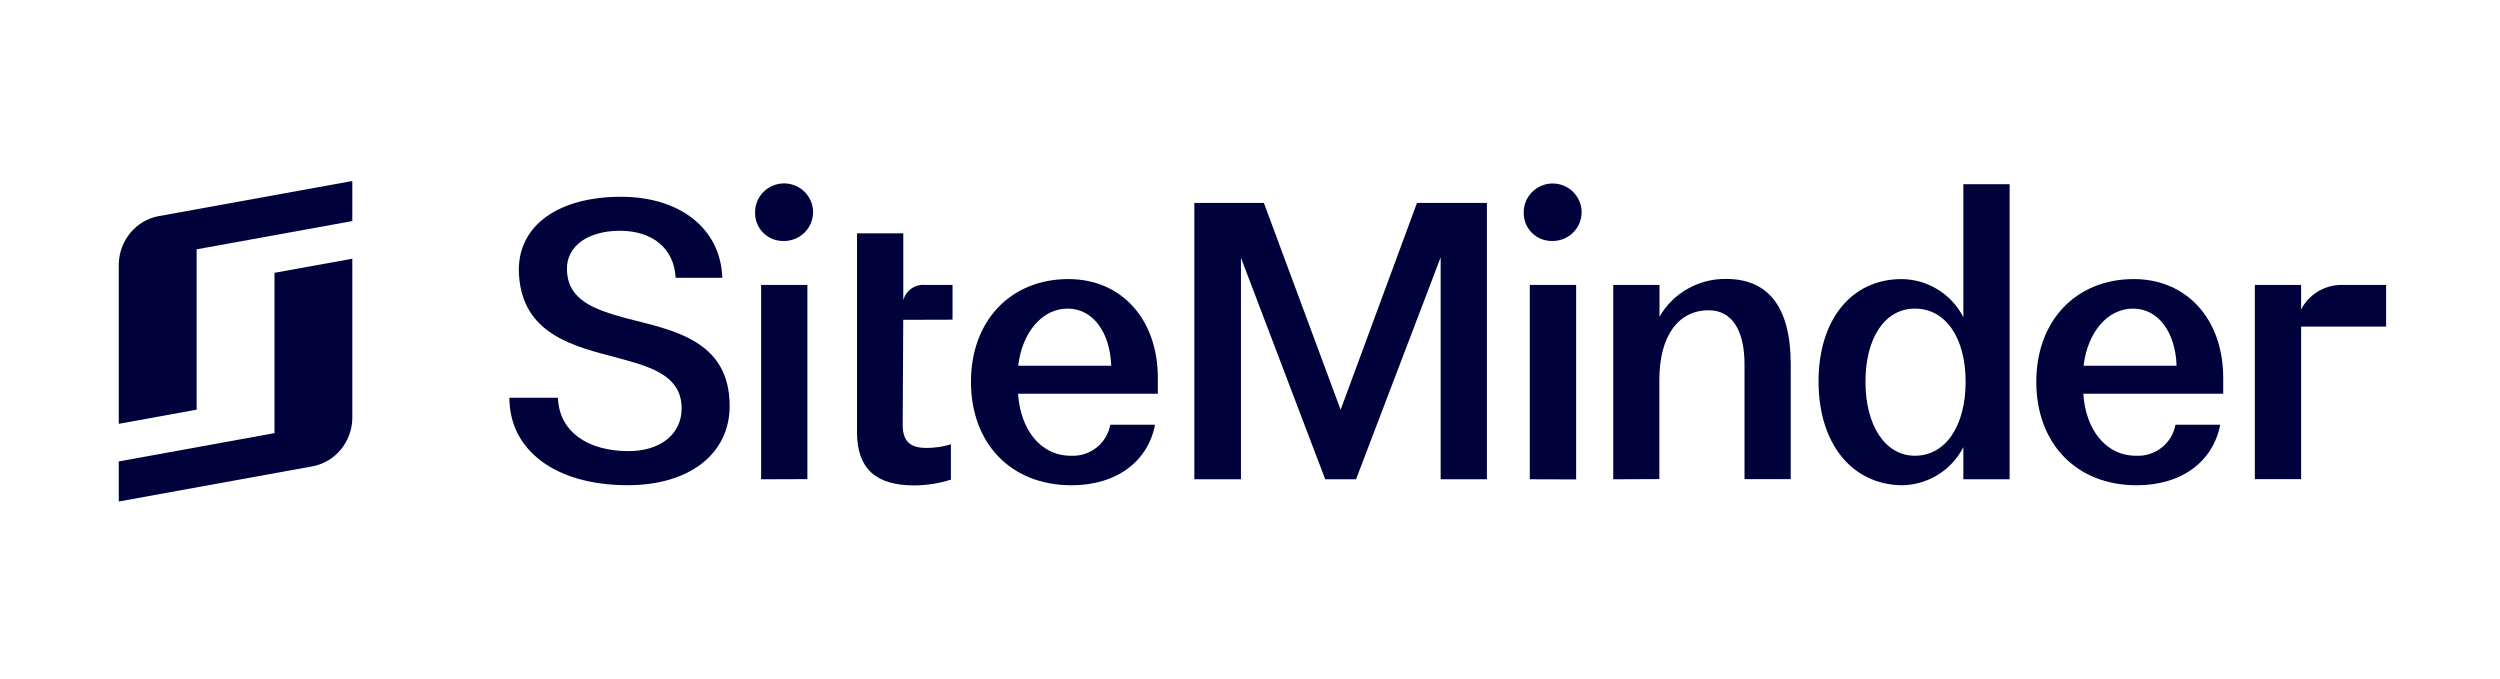
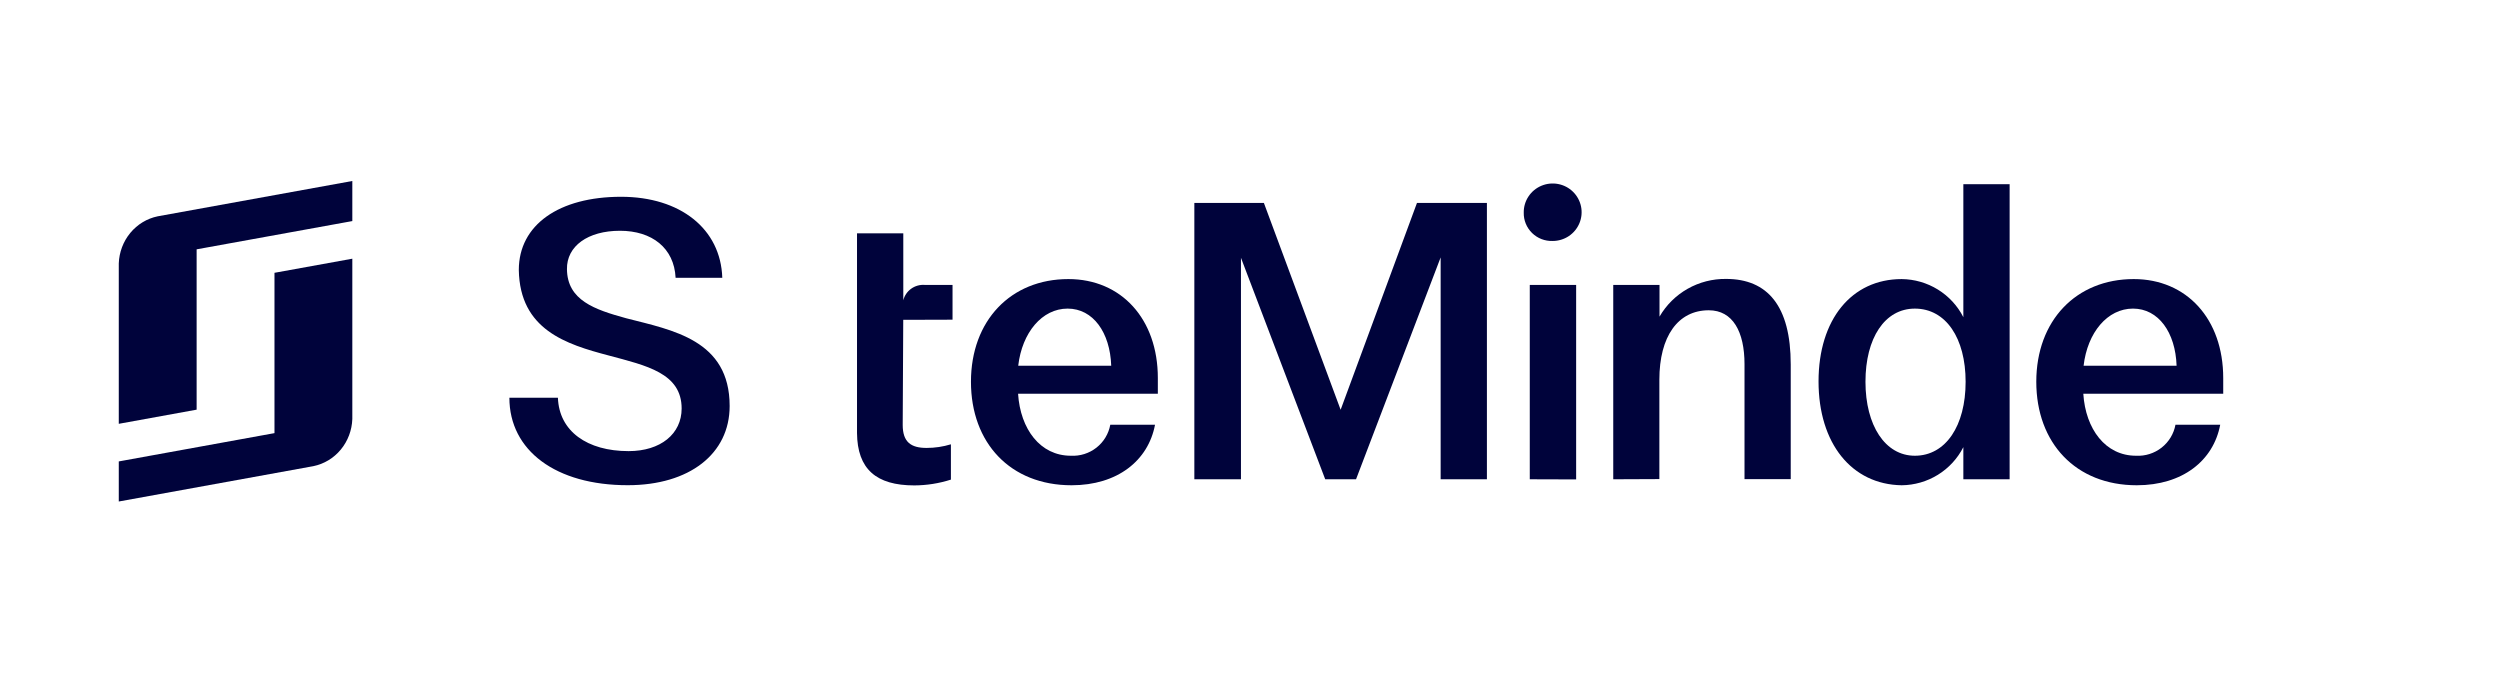
<svg xmlns="http://www.w3.org/2000/svg" width="221" height="60" viewBox="0 0 221 60" fill="none">
  <path d="M24.264 34.745V38.289L10.5 40.79V44.333L27.704 41.208C28.65 41.014 29.504 40.497 30.128 39.741C30.753 38.985 31.111 38.033 31.145 37.041V22.869L24.264 24.116V34.745Z" fill="#00033B" />
  <path d="M13.941 19.122C12.995 19.317 12.142 19.835 11.517 20.591C10.893 21.348 10.534 22.3 10.5 23.292V37.465L17.382 36.214V22.041L31.145 19.543V16L13.941 19.122Z" fill="#00033B" />
  <path d="M45.029 35.158H49.32C49.421 38.128 51.914 39.879 55.568 39.879C58.397 39.879 60.257 38.358 60.257 36.112C60.257 32.977 57.131 32.318 53.809 31.425C50.05 30.436 45.95 29.149 45.863 23.864C45.863 19.871 49.421 17.395 54.904 17.395C60.143 17.395 63.715 20.235 63.85 24.558H59.724C59.593 21.917 57.633 20.4 54.804 20.4C51.975 20.4 50.084 21.752 50.119 23.799C50.15 26.539 52.542 27.363 55.358 28.134C59.449 29.188 64.501 30.046 64.501 35.891C64.501 40.118 60.947 42.892 55.494 42.892C49.133 42.897 45.029 39.823 45.029 35.158Z" fill="#00033B" />
-   <path d="M66.75 18.791C66.743 18.287 66.887 17.791 67.165 17.368C67.442 16.945 67.84 16.614 68.308 16.416C68.775 16.218 69.291 16.162 69.791 16.257C70.29 16.351 70.75 16.59 71.112 16.945C71.474 17.299 71.722 17.753 71.823 18.247C71.925 18.742 71.876 19.256 71.683 19.723C71.491 20.19 71.162 20.589 70.74 20.87C70.318 21.151 69.821 21.302 69.313 21.302C68.976 21.314 68.64 21.258 68.325 21.137C68.011 21.016 67.725 20.832 67.485 20.597C67.245 20.361 67.056 20.08 66.93 19.77C66.803 19.459 66.742 19.126 66.75 18.791ZM67.282 42.368V25.186H71.373V42.355L67.282 42.368Z" fill="#00033B" />
  <path d="M85.833 33.749C85.833 28.334 89.356 24.67 94.442 24.67C99.131 24.67 102.353 28.204 102.353 33.419V34.807H89.998C90.199 37.941 91.963 40.287 94.656 40.287C95.475 40.332 96.281 40.078 96.925 39.573C97.568 39.069 98.003 38.348 98.149 37.547H102.104C101.506 40.716 98.782 42.897 94.726 42.897C89.321 42.897 85.833 39.164 85.833 33.749ZM98.232 32.331C98.131 29.392 96.634 27.28 94.377 27.28C92.12 27.28 90.352 29.392 90.011 32.331H98.232Z" fill="#00033B" />
  <path d="M125.261 17.937H131.443V42.368H127.353V22.754L119.874 42.368H117.149L109.701 22.789V42.368H105.58V17.937H111.727L118.512 36.224L125.261 17.937Z" fill="#00033B" />
  <path d="M134.699 18.792C134.692 18.288 134.837 17.794 135.115 17.372C135.392 16.95 135.79 16.62 136.257 16.423C136.724 16.226 137.239 16.171 137.738 16.266C138.235 16.36 138.695 16.6 139.055 16.954C139.416 17.308 139.662 17.761 139.764 18.254C139.865 18.748 139.817 19.26 139.623 19.726C139.43 20.192 139.103 20.591 138.682 20.872C138.26 21.152 137.764 21.302 137.257 21.302C136.92 21.314 136.586 21.257 136.271 21.136C135.957 21.014 135.672 20.83 135.432 20.595C135.193 20.36 135.004 20.079 134.878 19.769C134.752 19.459 134.69 19.126 134.699 18.792ZM135.232 42.368V25.187H139.331V42.381L135.232 42.368Z" fill="#00033B" />
  <path d="M142.611 42.368V25.186H146.701V27.991C147.294 26.965 148.151 26.115 149.186 25.529C150.221 24.942 151.395 24.642 152.586 24.657C156.241 24.657 158.301 27.033 158.301 32.219V42.355H154.215V32.197C154.215 29.327 153.184 27.428 151.054 27.428C148.33 27.428 146.688 29.739 146.688 33.567V42.351L142.611 42.368Z" fill="#00033B" />
  <path d="M160.759 33.719C160.759 28.235 163.689 24.671 168.107 24.671C169.24 24.682 170.347 25.002 171.309 25.596C172.271 26.19 173.049 27.035 173.56 28.039V16.286H177.651V42.368H173.56V39.528C173.049 40.532 172.271 41.378 171.309 41.972C170.347 42.566 169.24 42.886 168.107 42.897C163.689 42.828 160.759 39.199 160.759 33.719ZM173.761 33.749C173.761 29.886 172.014 27.281 169.272 27.281C166.614 27.281 164.907 29.882 164.907 33.749C164.907 37.617 166.653 40.287 169.272 40.287C171.997 40.287 173.761 37.647 173.761 33.749Z" fill="#00033B" />
  <path d="M180.008 33.749C180.008 28.334 183.535 24.67 188.621 24.67C193.306 24.67 196.533 28.204 196.533 33.419V34.807H184.164C184.365 37.941 186.129 40.287 188.818 40.287C189.636 40.331 190.443 40.077 191.085 39.572C191.729 39.068 192.164 38.347 192.311 37.547H196.266C195.668 40.716 192.944 42.897 188.888 42.897C183.5 42.897 180.008 39.164 180.008 33.749ZM192.411 32.331C192.311 29.392 190.814 27.28 188.556 27.28C186.299 27.28 184.531 29.392 184.19 32.331H192.411Z" fill="#00033B" />
-   <path d="M210.932 25.186H206.911C206.187 25.202 205.48 25.411 204.865 25.793C204.25 26.174 203.75 26.714 203.419 27.354V25.186H199.328V42.355H203.419V28.872H210.932V25.186Z" fill="#00033B" />
  <path d="M84.204 28.26V25.186H81.742C81.316 25.155 80.893 25.274 80.547 25.523C80.202 25.771 79.955 26.132 79.851 26.543V20.625H75.76V38.275C75.787 41.466 77.454 42.91 80.825 42.91C81.923 42.905 83.014 42.733 84.06 42.398V39.277C83.364 39.489 82.64 39.597 81.912 39.597C80.532 39.597 79.799 39.086 79.799 37.56L79.847 28.273L84.204 28.26Z" fill="#00033B" />
</svg>